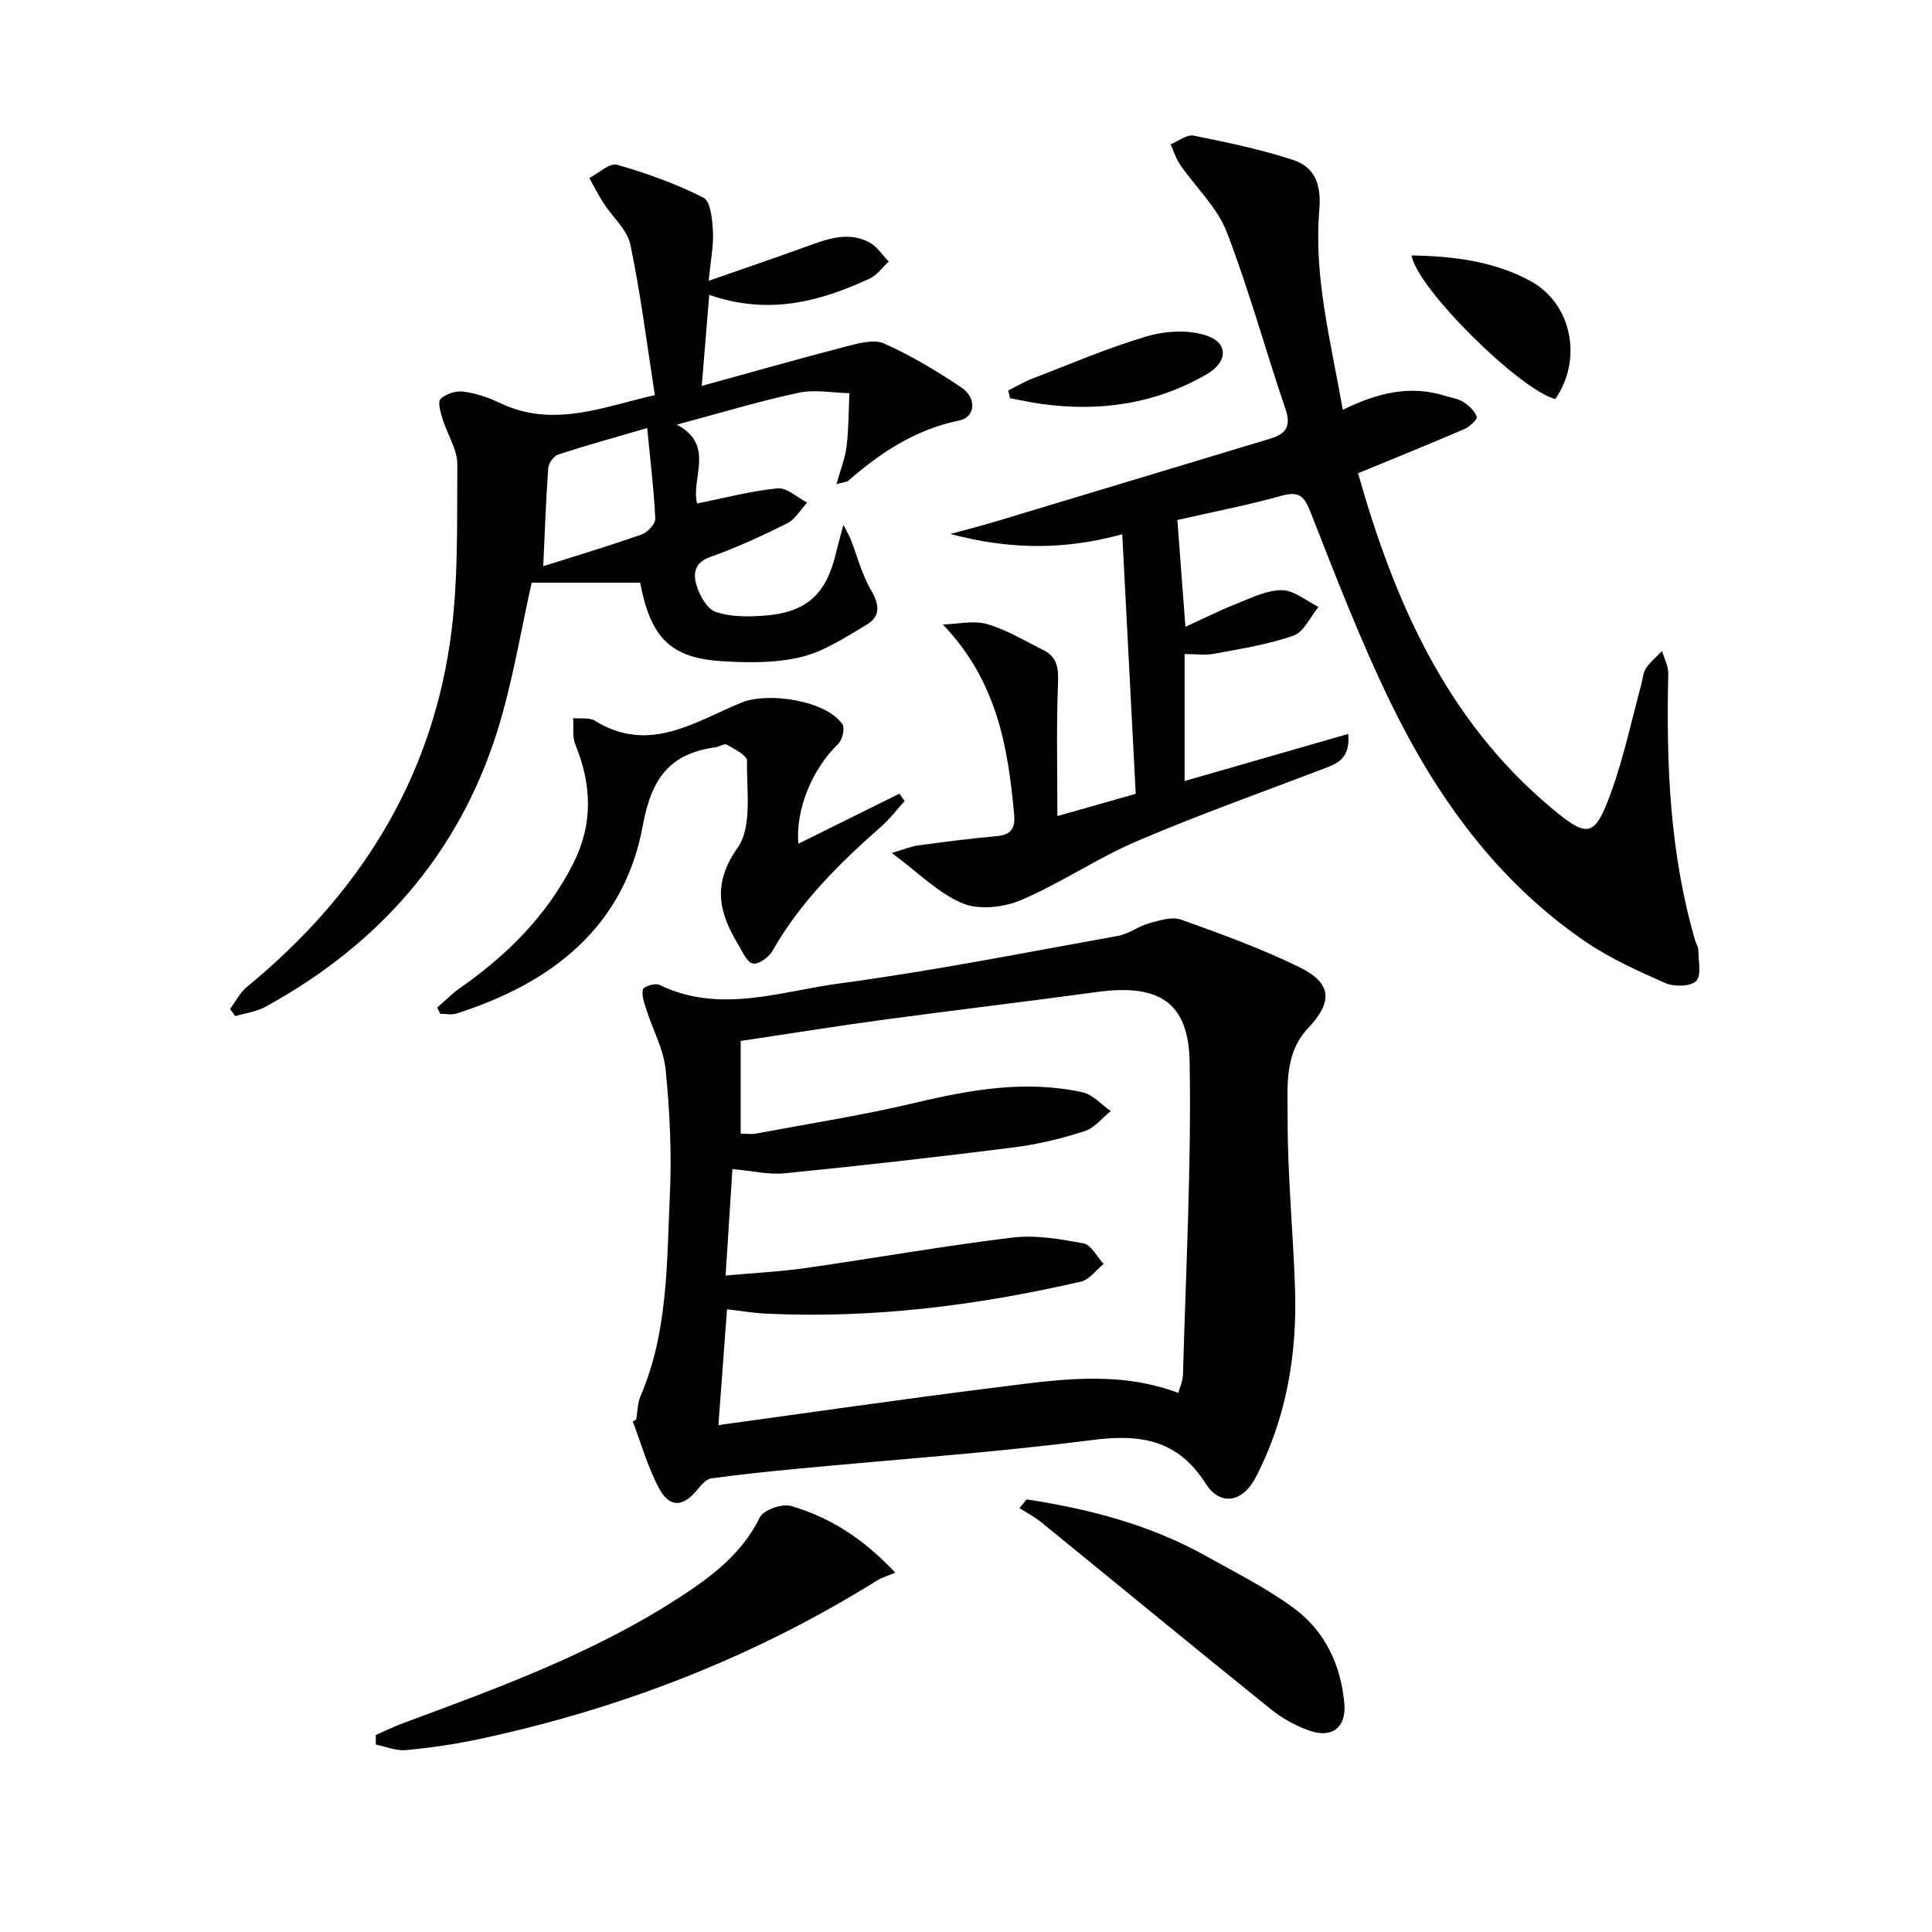
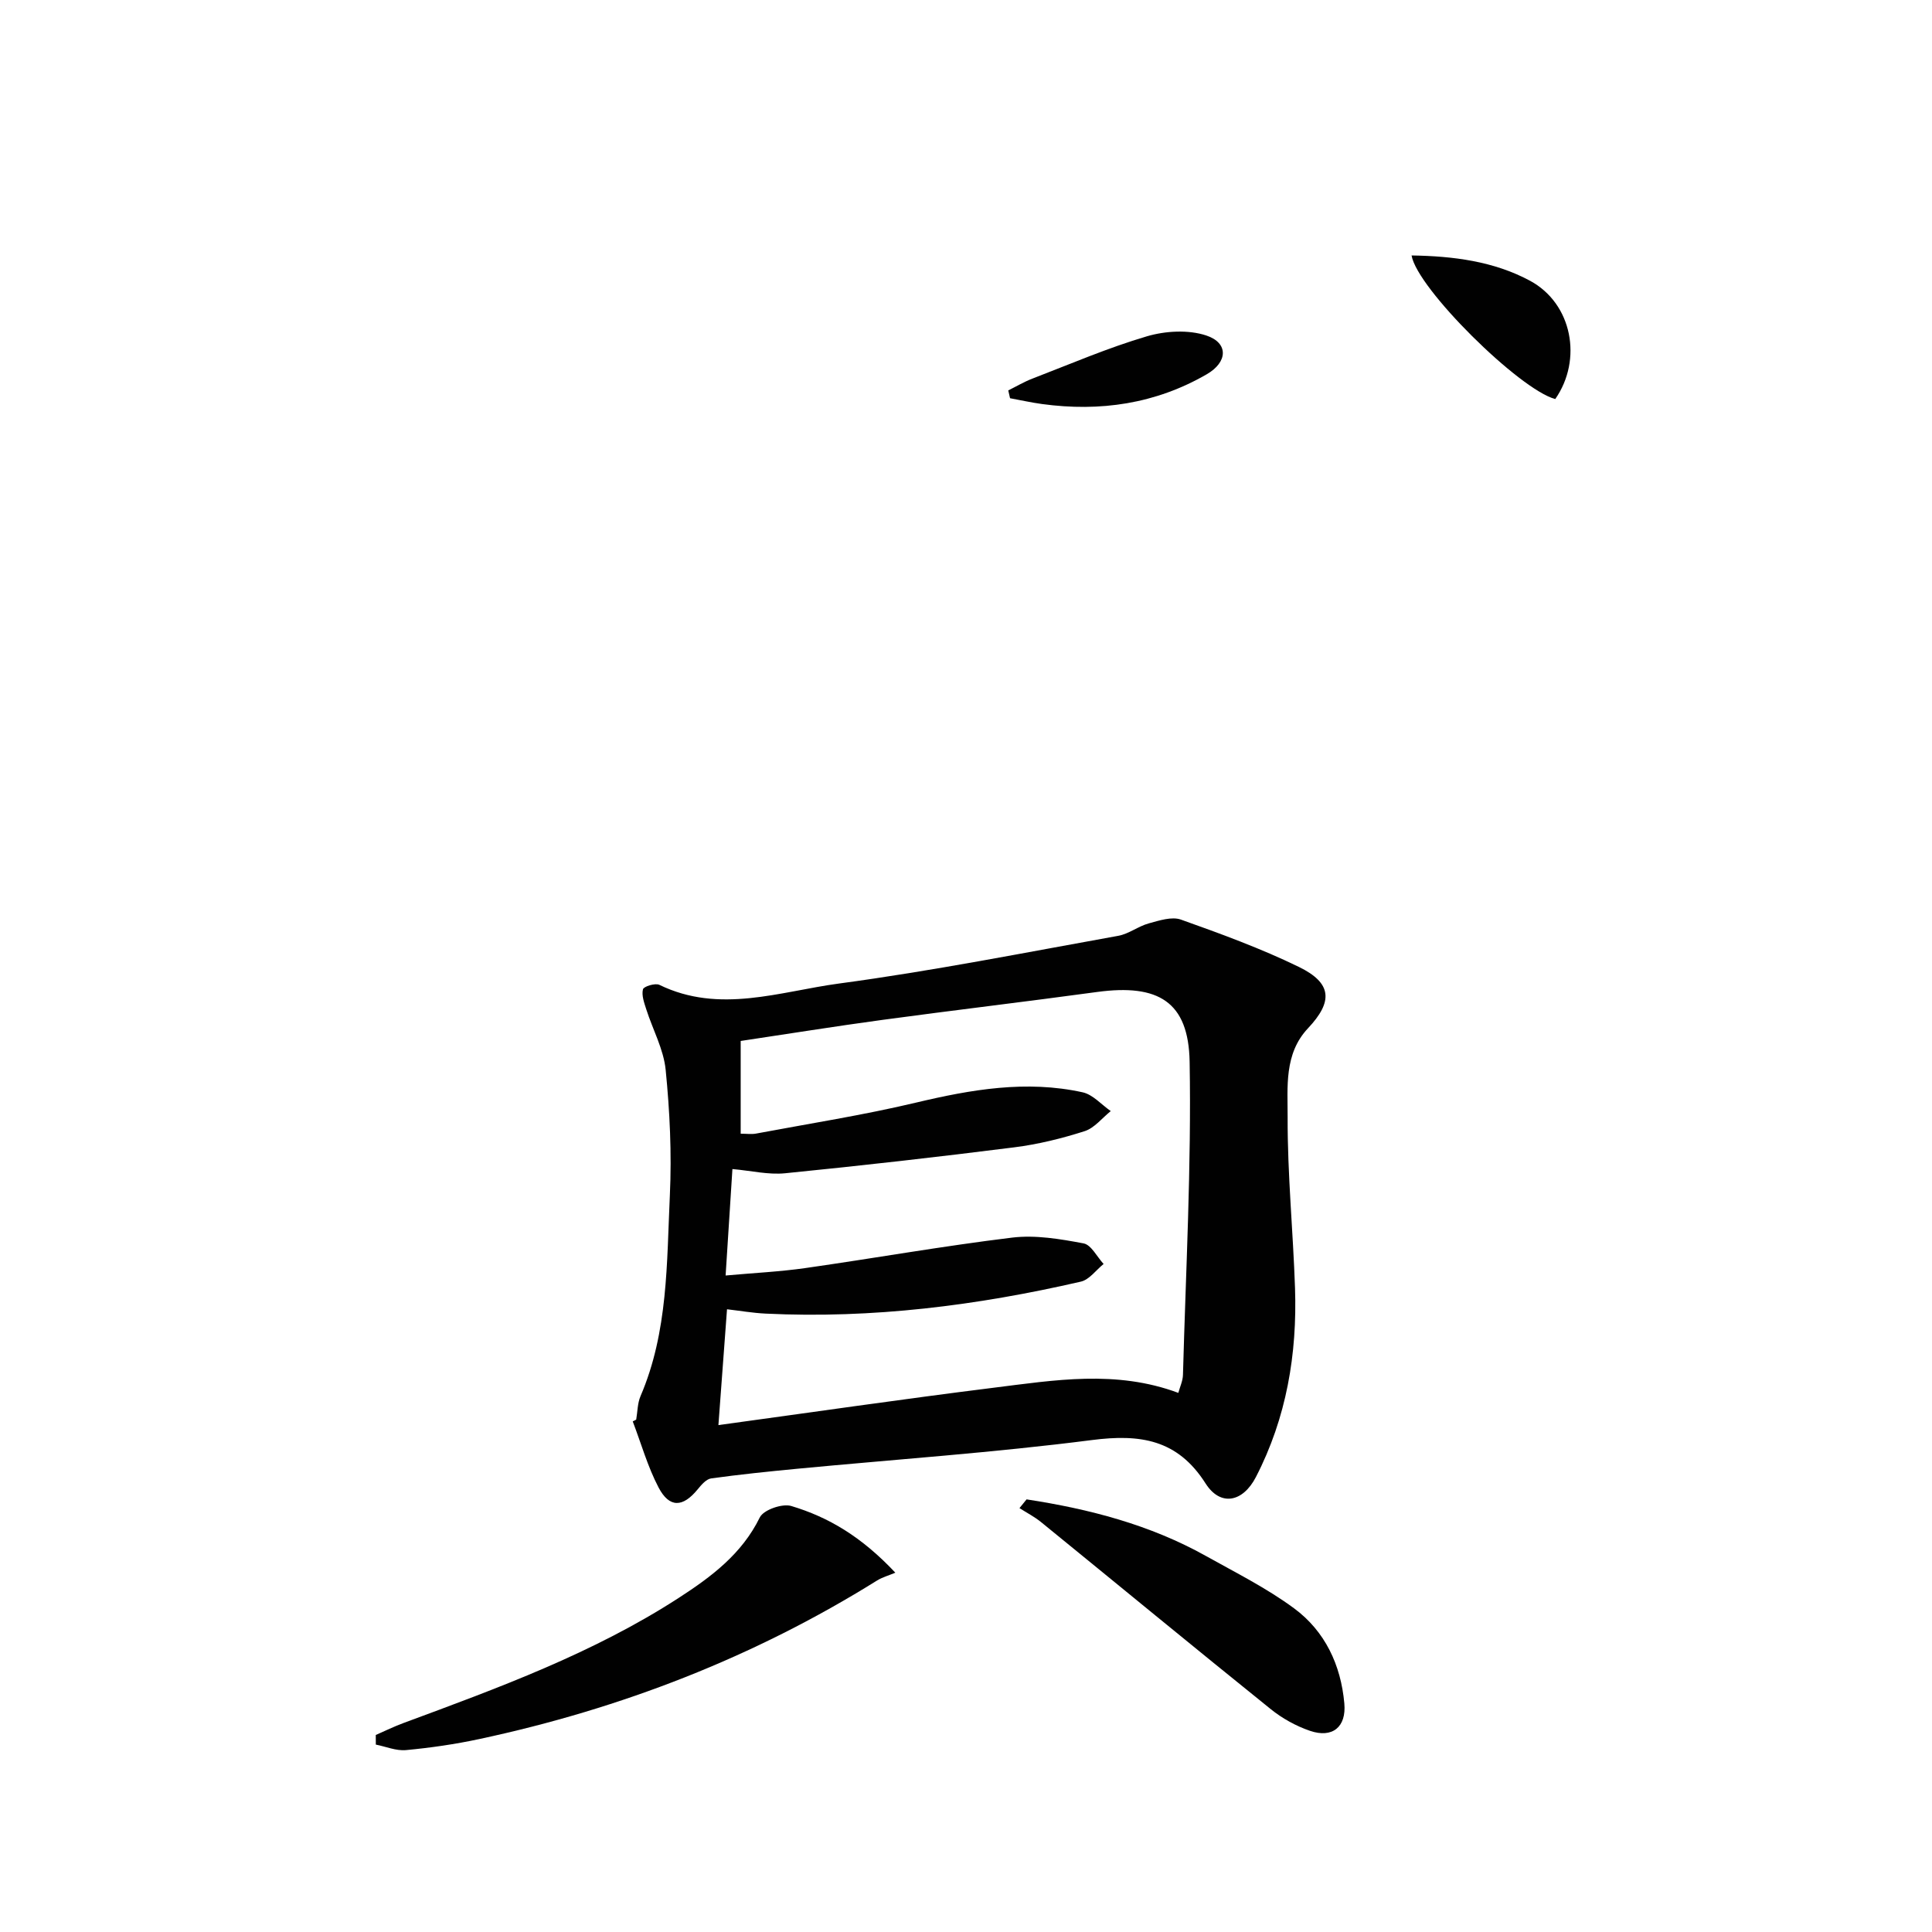
<svg xmlns="http://www.w3.org/2000/svg" enable-background="new 0 0 400 400" viewBox="0 0 400 400">
  <g fill="#010101">
-     <path d="m131.72 293.91c.28-1.62.26-3.38.89-4.85 5.74-13.35 5.42-27.62 6.08-41.66.4-8.61-.02-17.31-.87-25.89-.42-4.27-2.68-8.35-4.02-12.55-.43-1.35-1-2.89-.68-4.14.15-.59 2.54-1.33 3.39-.92 12.46 6.06 24.94 1.38 37.19-.27 19.37-2.6 38.57-6.42 57.82-9.88 2.18-.39 4.13-1.97 6.31-2.57 2.16-.59 4.76-1.46 6.66-.79 8.26 2.94 16.54 5.96 24.41 9.79 6.91 3.36 7.12 7.18 1.9 12.72-4.98 5.29-4.19 12.19-4.21 18.45-.04 11.78 1.13 23.55 1.53 35.33.46 13.66-1.76 26.84-8.09 39.11-2.72 5.28-7.37 6.15-10.43 1.34-5.81-9.13-13.54-10.27-23.55-8.98-20.25 2.6-40.65 4-60.99 5.94-5.95.57-11.9 1.18-17.82 2-1.03.14-2.04 1.34-2.8 2.27-3.06 3.74-5.84 3.89-8.09-.39-2.26-4.31-3.6-9.11-5.35-13.69.25-.11.49-.24.72-.37zm18.51-29.83c5.96-.54 11.27-.79 16.51-1.54 14.29-2.04 28.52-4.57 42.84-6.31 4.82-.58 9.92.29 14.76 1.2 1.59.3 2.78 2.78 4.15 4.26-1.56 1.26-2.96 3.26-4.72 3.66-21.46 4.94-43.17 7.69-65.24 6.62-2.7-.13-5.39-.6-8.01-.9-.61 8.26-1.17 15.76-1.78 23.98 19.44-2.66 38.17-5.39 56.94-7.73 12.63-1.57 25.37-3.75 38.28 1.06.34-1.26.93-2.49.96-3.73.59-21.61 1.76-43.23 1.38-64.82-.22-12.46-6.5-16.17-19.16-14.45-14.81 2.02-29.66 3.77-44.47 5.78-9.82 1.33-19.6 2.91-29.32 4.36v19.2c1.25 0 2.23.15 3.16-.02 11.07-2.08 22.22-3.82 33.16-6.42 11.44-2.72 22.83-4.69 34.48-2.13 2.12.47 3.89 2.55 5.82 3.89-1.79 1.43-3.38 3.51-5.42 4.16-4.73 1.51-9.62 2.72-14.54 3.34-15.79 2-31.61 3.79-47.45 5.37-3.5.35-7.12-.54-10.92-.87-.47 7.46-.91 14.37-1.41 22.04z" />
-     <path d="m243.76 107.66c.56 7.43 1.1 14.52 1.67 22.11 3.54-1.61 7.02-3.37 10.62-4.79 3.05-1.21 6.25-2.82 9.37-2.79 2.53.03 5.04 2.23 7.56 3.47-1.7 2.05-3.02 5.18-5.17 5.94-5.26 1.85-10.89 2.71-16.41 3.75-1.9.36-3.92.06-6.14.06v26.29c11.22-3.23 22.34-6.43 33.88-9.75.46 5.22-2.39 6.17-5.21 7.25-12.87 4.92-25.88 9.53-38.54 14.95-8.21 3.51-15.72 8.67-23.94 12.18-3.58 1.53-8.71 2.12-12.13.71-5.02-2.08-9.13-6.33-14.69-10.44 2.57-.75 3.99-1.36 5.45-1.56 5.38-.73 10.77-1.44 16.17-1.91 2.98-.26 3.99-1.49 3.72-4.46-1.27-14.09-3.59-27.73-14.77-39.38 3.08-.08 6.37-.89 9.19-.07 4.07 1.18 7.82 3.48 11.66 5.39 3.02 1.5 3.11 4.01 2.99 7.15-.34 8.89-.12 17.8-.12 27.2 6.04-1.72 10.75-3.06 16.22-4.61-.91-17.59-1.84-35.42-2.79-53.74-12.44 3.43-23.88 3.07-35.58-.06 3.16-.87 6.34-1.67 9.47-2.61 18.9-5.68 37.78-11.41 56.68-17.1 3.21-.97 4.49-2.45 3.24-6.12-4.18-12.21-7.55-24.72-12.2-36.74-1.97-5.09-6.4-9.2-9.6-13.84-.88-1.27-1.34-2.82-1.99-4.25 1.59-.65 3.34-2.09 4.74-1.81 6.92 1.38 13.88 2.84 20.58 5.02 4.6 1.5 5.9 5.19 5.46 10.36-1.18 13.86 2.39 27.25 4.86 41.39 7.15-3.52 13.97-5.18 21.2-2.89 1.27.4 2.69.57 3.76 1.27 1.15.74 2.37 1.86 2.78 3.07.17.52-1.48 2.06-2.57 2.53-7.16 3.09-14.38 6-22.01 9.15 7.47 26.36 18.12 50.88 39.84 69.14 7.76 6.52 9.14 6.41 12.65-3.35 2.57-7.16 4.14-14.68 6.15-22.04.31-1.12.33-2.42.94-3.32.9-1.35 2.22-2.43 3.36-3.62.45 1.56 1.33 3.14 1.29 4.69-.44 18.67.29 37.2 5.58 55.29.19.64.63 1.25.63 1.88.01 2.23.72 5.29-.43 6.45-1.17 1.17-4.57 1.24-6.4.43-5.75-2.53-11.58-5.17-16.73-8.71-18.2-12.49-30.69-29.91-40.18-49.43-6.24-12.82-11.37-26.2-16.59-39.49-1.36-3.46-2.56-4.2-6.09-3.22-7.1 1.97-14.38 3.37-21.43 4.98z" />
-     <path d="m140.12 87.92c8.06 4.21 2.84 11.22 4.21 16.32 5.77-1.15 11.16-2.6 16.63-3.13 1.94-.19 4.1 1.89 6.16 2.94-1.37 1.47-2.48 3.46-4.16 4.31-5.2 2.6-10.51 5.04-15.98 6.98-3.37 1.19-3.44 3.63-2.76 5.88.64 2.1 2.17 4.84 3.94 5.46 3.02 1.05 6.57 1.03 9.85.8 8.96-.63 13.06-4.37 15.11-13.13.37-1.59.83-3.15 1.5-5.68.78 1.53 1.21 2.23 1.51 2.99 1.37 3.49 2.29 7.24 4.16 10.43 1.74 2.98 2.15 5.45-.85 7.24-4.32 2.57-8.73 5.5-13.49 6.68-5.22 1.28-10.91 1.22-16.35.89-10.85-.65-14.86-4.86-17.07-16.26-7.65 0-15.17 0-22.45 0-2.26 9.97-3.94 20.64-7.15 30.83-8.04 25.5-24.63 44.18-47.96 56.97-1.87 1.03-4.16 1.31-6.25 1.94-.37-.49-.73-.99-1.1-1.48 1.17-1.55 2.08-3.41 3.54-4.61 22.76-18.67 37.77-42.09 42.02-71.4 1.75-12.07 1.42-24.47 1.5-36.73.02-3.1-2.07-6.19-3.02-9.34-.42-1.38-1.09-3.58-.47-4.2 1.08-1.06 3.16-1.75 4.69-1.55 2.59.34 5.2 1.2 7.57 2.34 11.04 5.31 21.4.82 32.13-1.6-1.66-10.66-2.94-21-5.07-31.17-.65-3.11-3.7-5.69-5.55-8.57-1.08-1.68-1.96-3.47-2.94-5.22 1.93-.99 4.21-3.18 5.73-2.74 6.14 1.75 12.23 3.94 17.9 6.82 1.49.75 1.82 4.54 1.96 6.98.16 2.88-.46 5.8-.88 10.22 7.55-2.64 13.93-4.79 20.25-7.09 4.28-1.56 8.59-3.18 12.99-.87 1.6.84 2.7 2.62 4.03 3.98-1.29 1.19-2.38 2.8-3.89 3.5-10.31 4.78-20.91 7.68-33.27 3.4-.49 5.98-.95 11.6-1.55 18.85 10.53-2.9 20.13-5.64 29.8-8.14 2.58-.67 5.8-1.59 7.94-.64 5.59 2.48 10.91 5.69 16.01 9.1 3.26 2.18 2.88 6.16-.41 6.83-8.99 1.83-16.25 6.58-22.97 12.47-.32.28-.89.28-2.48.72.85-3.05 1.81-5.41 2.1-7.84.44-3.64.41-7.33.58-11-3.52-.07-7.19-.81-10.54-.08-8.07 1.72-16.02 4.14-25.2 6.6zm-27.65 29.31c7.23-2.29 13.89-4.28 20.43-6.6 1.21-.43 2.83-2.2 2.77-3.28-.29-6.04-1.03-12.07-1.68-18.73-6.4 1.87-12.45 3.54-18.41 5.48-.92.3-1.99 1.79-2.07 2.79-.47 6.43-.69 12.88-1.04 20.34z" />
-     <path d="m90.52 208.6c1.54-1.33 2.97-2.81 4.62-3.96 9.83-6.87 18.11-15.08 23.58-25.94 4.12-8.19 3.78-16.28.39-24.58-.66-1.6-.32-3.61-.44-5.44 1.54.16 3.38-.17 4.56.57 11.14 6.89 20.64.19 30.26-3.78 5.5-2.27 17.67-.44 20.92 4.5.55.84-.01 3.21-.87 4.04-5.32 5.14-8.87 13.53-8.25 20.67 7.01-3.47 13.97-6.91 20.93-10.36.36.51.71 1.02 1.07 1.54-1.6 1.76-3.05 3.69-4.82 5.25-8.66 7.62-16.8 15.63-22.56 25.8-.74 1.3-2.88 2.82-4.04 2.58-1.21-.24-2.13-2.42-3-3.86-4-6.66-5.51-12.51-.14-20.14 3.06-4.35 1.81-11.89 1.93-18.01.02-1.1-2.62-2.39-4.2-3.31-.5-.29-1.53.44-2.34.55-9.49 1.3-13.25 6.46-15.04 16.22-3.87 21.11-18.96 32.64-38.59 38.91-1.02.32-2.23.04-3.34.04-.19-.43-.41-.86-.63-1.29z" />
+     <path d="m131.72 293.91c.28-1.62.26-3.38.89-4.85 5.74-13.35 5.42-27.62 6.08-41.66.4-8.61-.02-17.31-.87-25.89-.42-4.27-2.68-8.35-4.02-12.55-.43-1.35-1-2.89-.68-4.14.15-.59 2.54-1.33 3.39-.92 12.46 6.06 24.94 1.38 37.19-.27 19.37-2.6 38.57-6.42 57.82-9.88 2.18-.39 4.13-1.97 6.31-2.57 2.16-.59 4.76-1.46 6.66-.79 8.26 2.94 16.54 5.96 24.41 9.79 6.91 3.36 7.12 7.18 1.9 12.72-4.98 5.29-4.19 12.19-4.21 18.45-.04 11.78 1.13 23.55 1.53 35.33.46 13.66-1.76 26.84-8.09 39.11-2.72 5.28-7.37 6.15-10.43 1.34-5.81-9.13-13.54-10.27-23.55-8.98-20.25 2.6-40.65 4-60.99 5.94-5.95.57-11.9 1.18-17.82 2-1.03.14-2.04 1.34-2.8 2.27-3.06 3.74-5.84 3.89-8.09-.39-2.26-4.31-3.6-9.11-5.35-13.69.25-.11.49-.24.72-.37zm18.51-29.83c5.96-.54 11.27-.79 16.51-1.54 14.29-2.04 28.52-4.57 42.84-6.31 4.82-.58 9.92.29 14.76 1.2 1.59.3 2.78 2.78 4.15 4.26-1.56 1.26-2.96 3.26-4.72 3.66-21.46 4.94-43.17 7.69-65.24 6.62-2.7-.13-5.39-.6-8.01-.9-.61 8.26-1.17 15.76-1.78 23.98 19.44-2.66 38.17-5.39 56.94-7.73 12.63-1.57 25.37-3.75 38.28 1.06.34-1.26.93-2.49.96-3.73.59-21.61 1.76-43.23 1.38-64.82-.22-12.46-6.5-16.17-19.16-14.45-14.81 2.02-29.66 3.77-44.47 5.78-9.82 1.33-19.6 2.91-29.32 4.36v19.2c1.25 0 2.23.15 3.16-.02 11.07-2.08 22.22-3.82 33.16-6.42 11.44-2.72 22.83-4.69 34.48-2.13 2.12.47 3.89 2.55 5.82 3.89-1.79 1.43-3.38 3.51-5.42 4.16-4.73 1.51-9.62 2.72-14.54 3.34-15.79 2-31.61 3.79-47.45 5.37-3.5.35-7.12-.54-10.92-.87-.47 7.46-.91 14.37-1.41 22.04" />
    <path d="m77.8 359.21c1.92-.84 3.81-1.77 5.77-2.49 19.62-7.26 39.29-14.45 56.98-25.91 6.7-4.34 13.04-9.06 16.76-16.65.76-1.56 4.66-2.92 6.51-2.36 7.68 2.3 14.53 6.33 21.55 13.81-1.35.57-2.67.93-3.79 1.62-25.46 15.88-53.01 26.54-82.29 32.81-5.02 1.08-10.13 1.82-15.24 2.3-2.03.19-4.16-.73-6.24-1.14 0-.65 0-1.32-.01-1.99z" />
    <path d="m212.54 310.43c12.96 1.98 25.53 5.24 37.1 11.7 6.19 3.46 12.61 6.67 18.29 10.86 6.4 4.73 9.69 11.72 10.4 19.69.44 4.87-2.45 7.26-7.11 5.67-2.9-.99-5.76-2.58-8.15-4.51-15.91-12.81-31.67-25.8-47.51-38.69-1.37-1.12-2.99-1.95-4.49-2.91.49-.6.98-1.21 1.47-1.81z" />
    <path d="m292.25 52.89c8.6.13 17.01 1.19 24.53 5.24 8.74 4.72 10.91 16.32 5.22 24.49-7.42-1.97-28.61-22.91-29.75-29.73z" />
    <path d="m208.75 80.83c1.66-.82 3.27-1.78 4.99-2.44 7.87-3.03 15.64-6.38 23.71-8.76 3.84-1.13 8.59-1.4 12.3-.17 4.64 1.54 4.46 5.51.09 8.03-10.6 6.13-22.07 7.8-34.1 6.16-2.22-.3-4.41-.8-6.62-1.2-.12-.55-.25-1.08-.37-1.62z" />
  </g>
</svg>